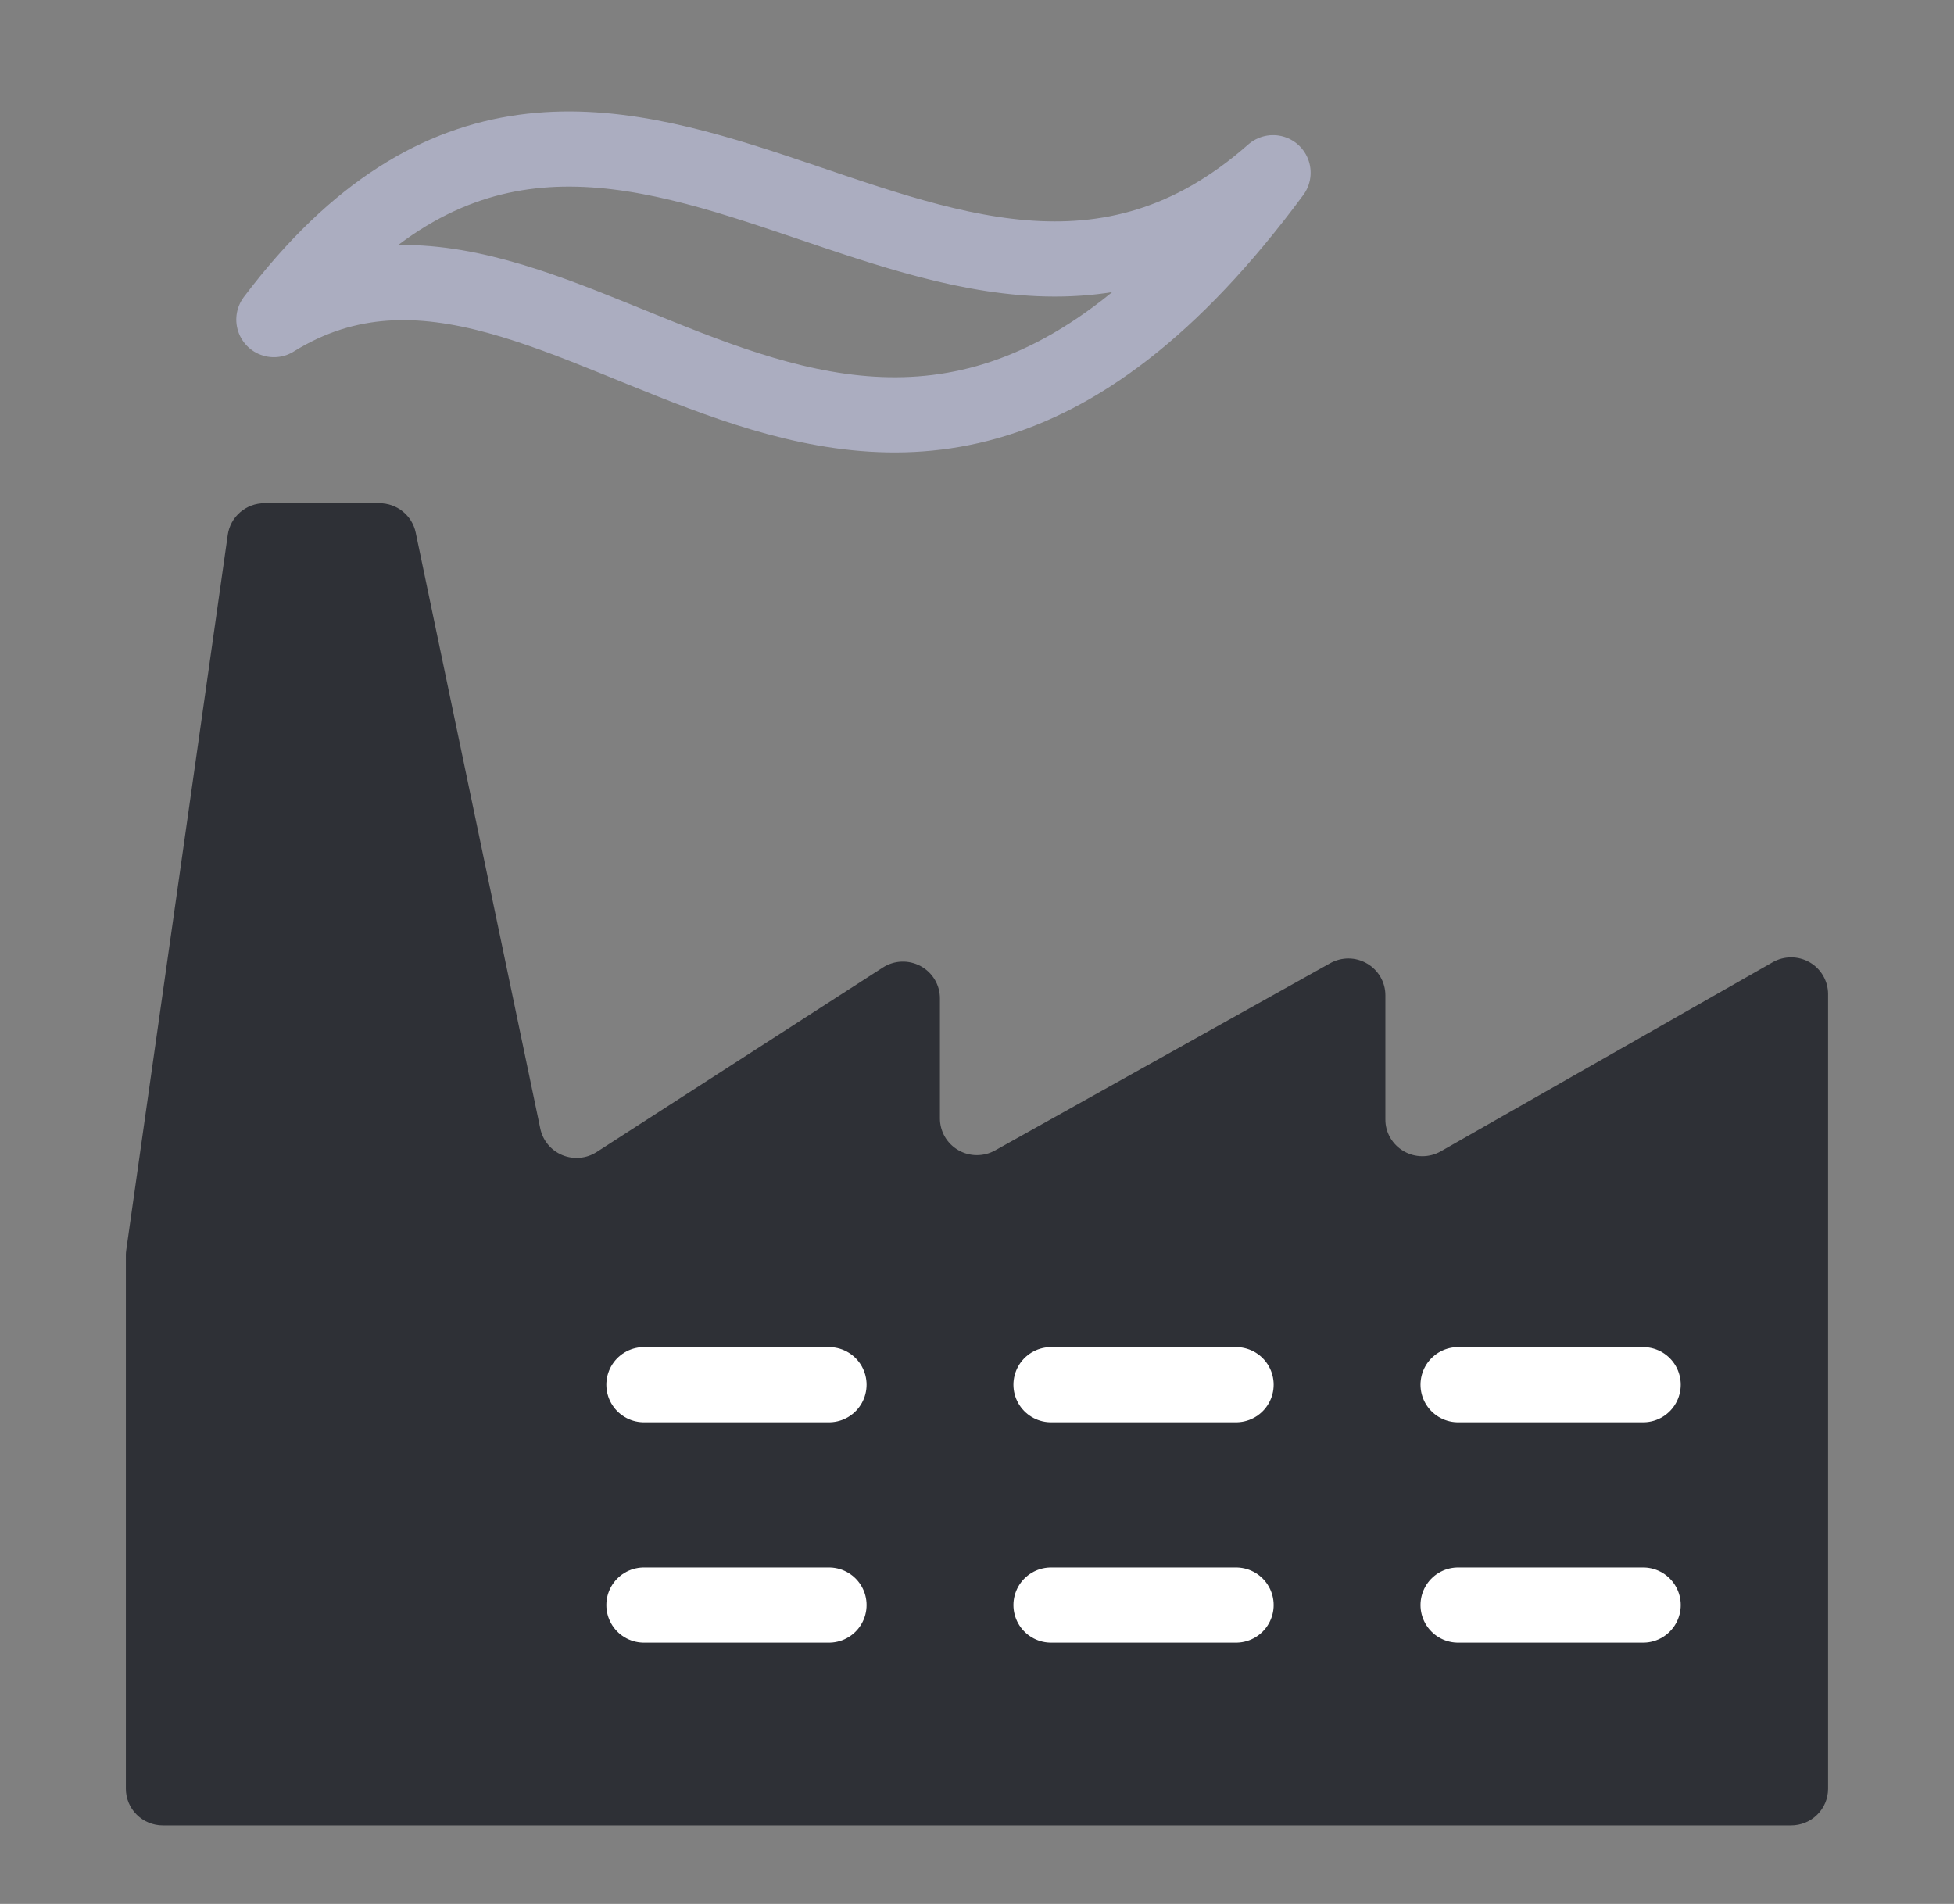
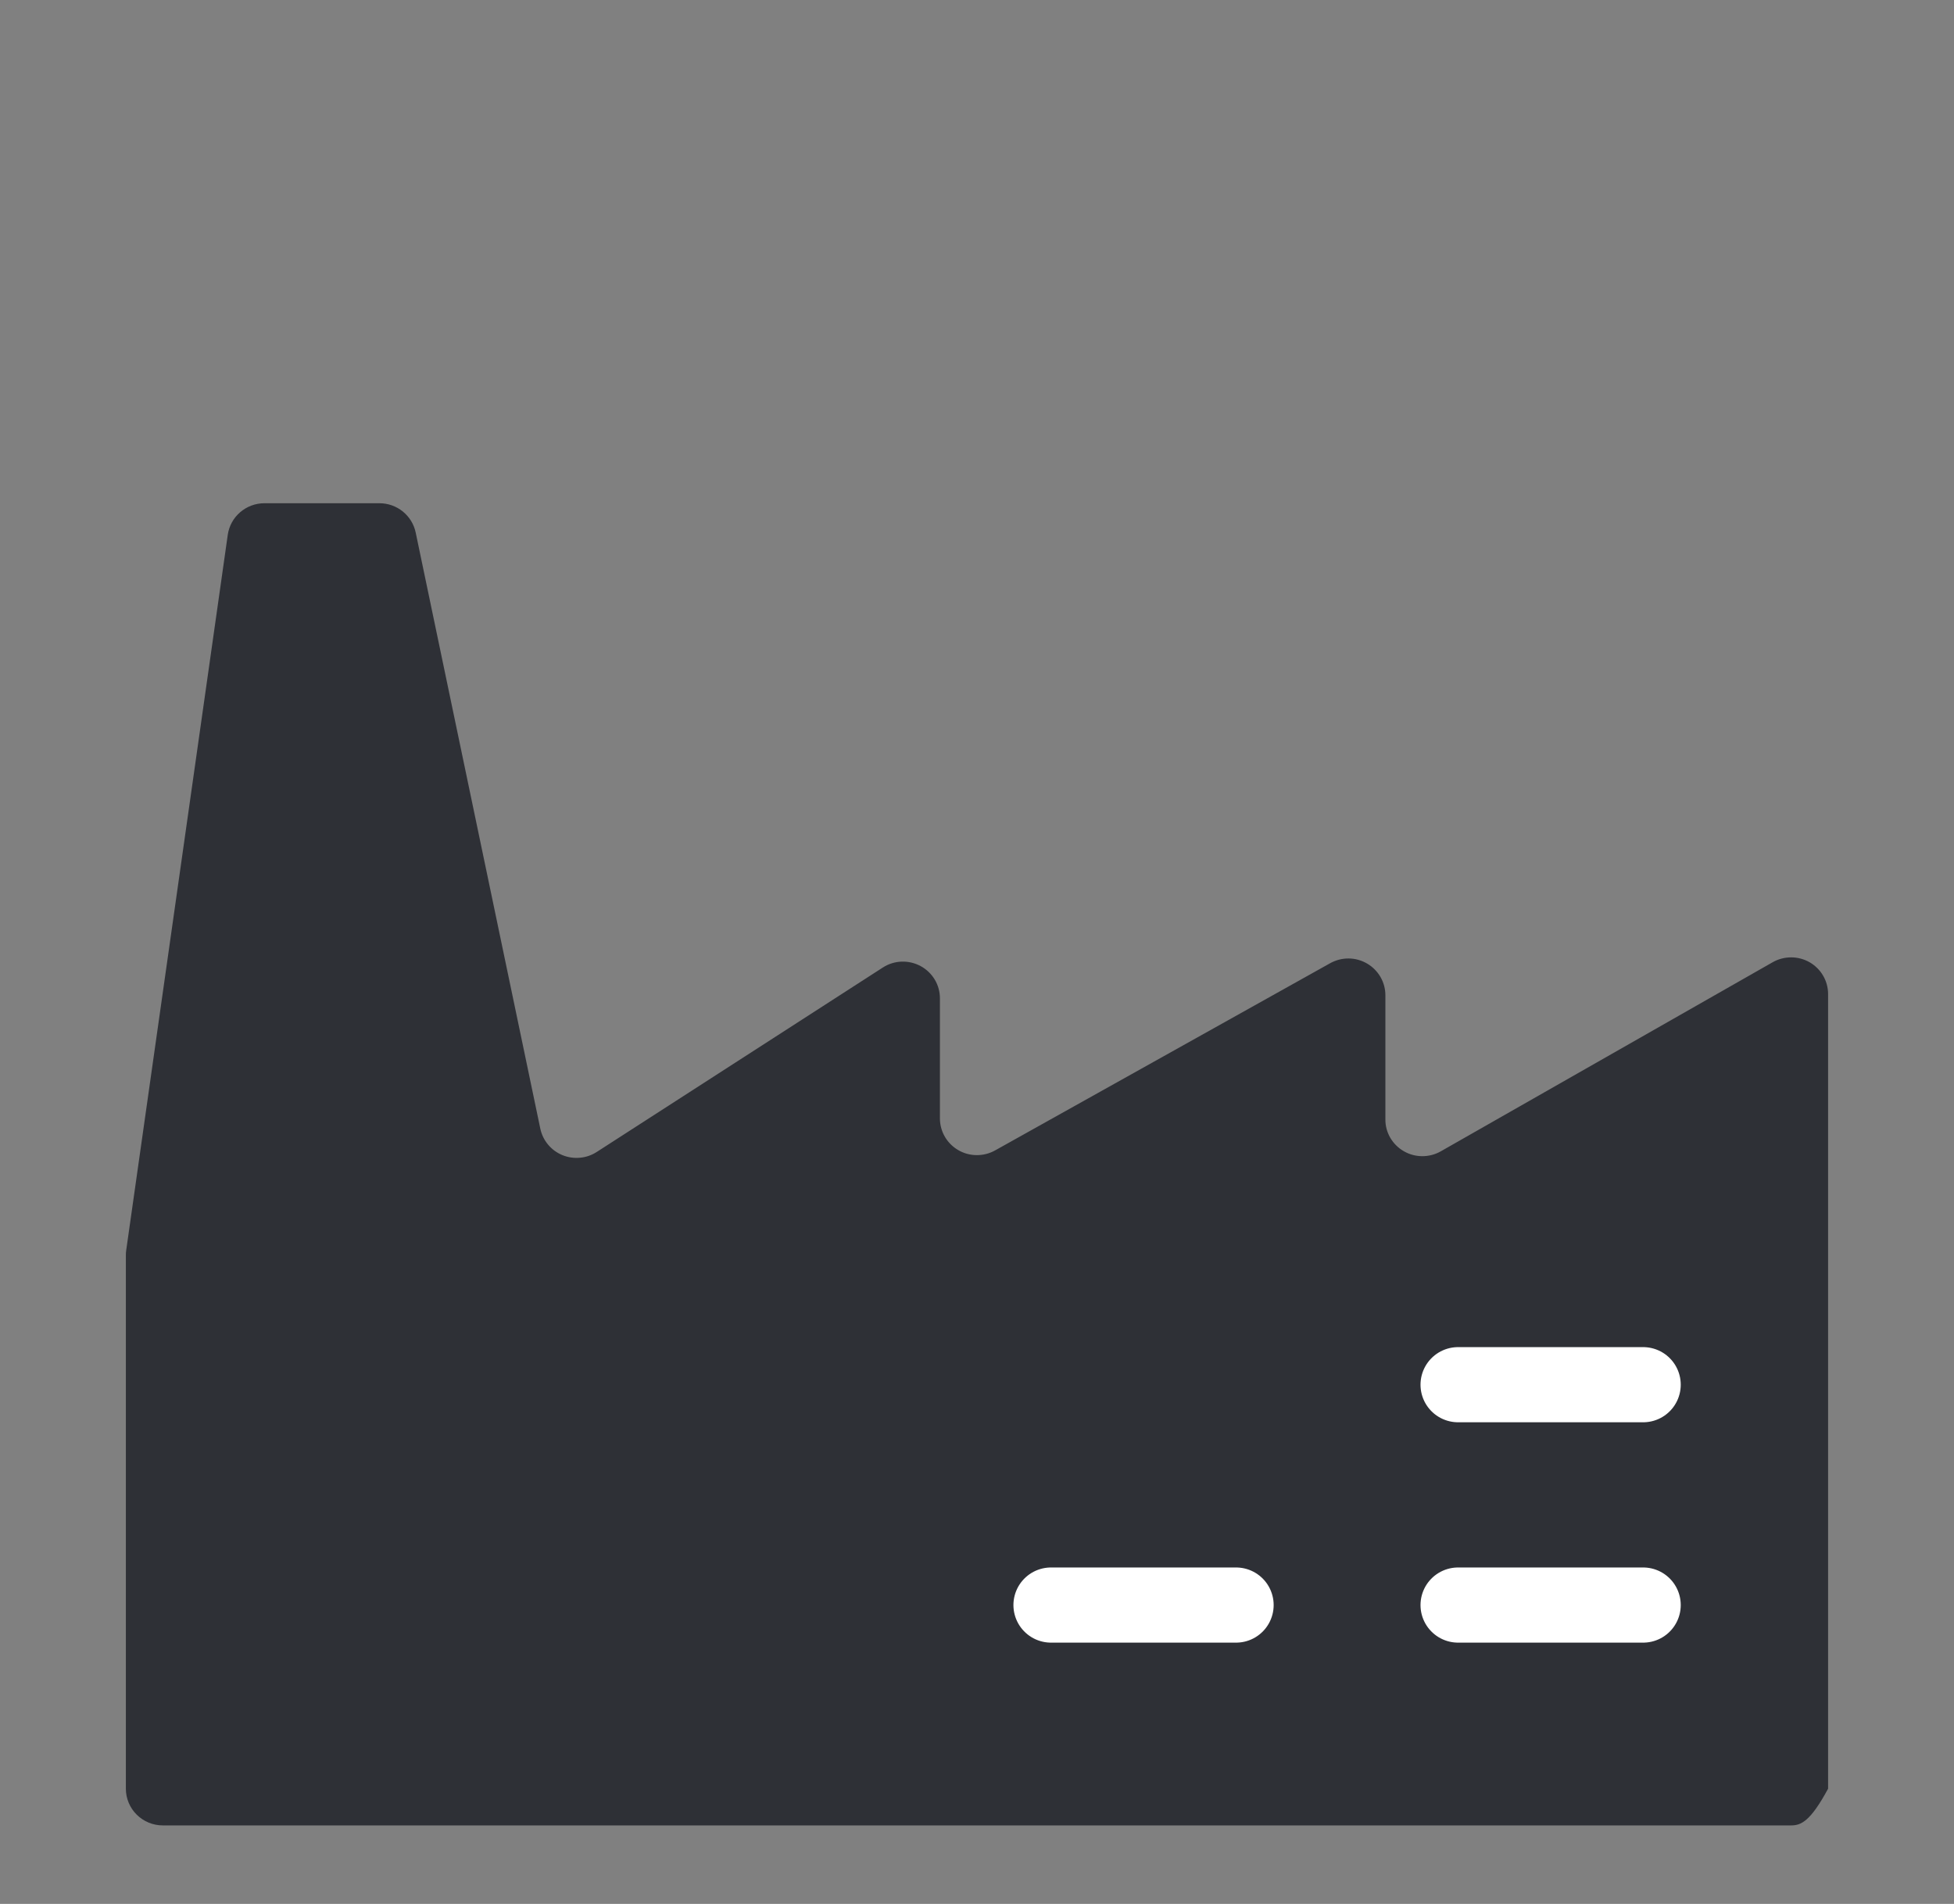
<svg xmlns="http://www.w3.org/2000/svg" width="39" height="38" viewBox="0 0 39 38" fill="none">
  <rect x="0" y="0" width="39" height="38" fill="#808080" stroke="none" />
-   <path d="M3.25 36.433C3.054 36.433 2.867 36.356 2.728 36.218C2.59 36.081 2.512 35.894 2.512 35.7V25.055C2.512 25.021 2.514 24.987 2.519 24.954L4.546 10.674C4.571 10.499 4.659 10.339 4.793 10.224C4.927 10.108 5.099 10.044 5.277 10.044H7.573C7.743 10.044 7.908 10.102 8.04 10.209C8.172 10.316 8.263 10.465 8.297 10.63L10.784 22.526C10.809 22.643 10.861 22.752 10.938 22.844C11.014 22.936 11.112 23.008 11.223 23.054C11.334 23.1 11.455 23.118 11.574 23.107C11.694 23.097 11.809 23.057 11.91 22.992L17.62 19.311C17.731 19.239 17.86 19.198 17.993 19.193C18.126 19.188 18.258 19.219 18.375 19.282C18.491 19.345 18.589 19.438 18.657 19.552C18.725 19.665 18.76 19.795 18.76 19.927V22.322C18.76 22.45 18.794 22.576 18.858 22.687C18.922 22.798 19.015 22.89 19.126 22.955C19.237 23.02 19.363 23.054 19.492 23.055C19.621 23.056 19.748 23.024 19.861 22.961L26.55 19.224C26.662 19.162 26.789 19.129 26.918 19.13C27.047 19.131 27.174 19.166 27.285 19.231C27.396 19.295 27.488 19.388 27.553 19.499C27.617 19.61 27.651 19.736 27.651 19.863V22.343C27.65 22.471 27.684 22.598 27.749 22.709C27.814 22.82 27.907 22.913 28.019 22.977C28.131 23.042 28.258 23.076 28.388 23.076C28.517 23.076 28.645 23.043 28.757 22.979L35.381 19.205C35.493 19.141 35.62 19.108 35.75 19.108C35.879 19.108 36.007 19.142 36.119 19.206C36.231 19.271 36.324 19.363 36.388 19.474C36.453 19.585 36.487 19.712 36.487 19.84V35.7C36.487 35.894 36.41 36.081 36.271 36.218C36.133 36.356 35.945 36.433 35.749 36.433H3.25Z" fill="#2E3036" />
-   <path d="M5.466 6.379C12.114 -2.417 18.761 9.311 25.409 3.447C17.284 14.442 11.375 2.714 5.466 6.379Z" stroke="#ABADC0" stroke-width="1.5" stroke-linecap="round" stroke-linejoin="round" />
-   <path d="M12.852 27.637H16.546" stroke="white" stroke-width="1.5" stroke-linecap="round" stroke-linejoin="round" />
-   <path d="M12.852 32.035H16.546" stroke="white" stroke-width="1.5" stroke-linecap="round" stroke-linejoin="round" />
-   <path d="M20.977 27.637H24.671" stroke="white" stroke-width="1.5" stroke-linecap="round" stroke-linejoin="round" />
+   <path d="M3.25 36.433C3.054 36.433 2.867 36.356 2.728 36.218C2.59 36.081 2.512 35.894 2.512 35.7V25.055C2.512 25.021 2.514 24.987 2.519 24.954L4.546 10.674C4.571 10.499 4.659 10.339 4.793 10.224C4.927 10.108 5.099 10.044 5.277 10.044H7.573C7.743 10.044 7.908 10.102 8.04 10.209C8.172 10.316 8.263 10.465 8.297 10.63L10.784 22.526C10.809 22.643 10.861 22.752 10.938 22.844C11.014 22.936 11.112 23.008 11.223 23.054C11.334 23.1 11.455 23.118 11.574 23.107C11.694 23.097 11.809 23.057 11.91 22.992L17.62 19.311C17.731 19.239 17.86 19.198 17.993 19.193C18.126 19.188 18.258 19.219 18.375 19.282C18.491 19.345 18.589 19.438 18.657 19.552C18.725 19.665 18.76 19.795 18.76 19.927V22.322C18.76 22.45 18.794 22.576 18.858 22.687C18.922 22.798 19.015 22.89 19.126 22.955C19.237 23.02 19.363 23.054 19.492 23.055C19.621 23.056 19.748 23.024 19.861 22.961L26.55 19.224C26.662 19.162 26.789 19.129 26.918 19.13C27.047 19.131 27.174 19.166 27.285 19.231C27.396 19.295 27.488 19.388 27.553 19.499C27.617 19.61 27.651 19.736 27.651 19.863V22.343C27.65 22.471 27.684 22.598 27.749 22.709C27.814 22.82 27.907 22.913 28.019 22.977C28.131 23.042 28.258 23.076 28.388 23.076C28.517 23.076 28.645 23.043 28.757 22.979L35.381 19.205C35.493 19.141 35.62 19.108 35.75 19.108C35.879 19.108 36.007 19.142 36.119 19.206C36.231 19.271 36.324 19.363 36.388 19.474C36.453 19.585 36.487 19.712 36.487 19.84V35.7C36.133 36.356 35.945 36.433 35.749 36.433H3.25Z" fill="#2E3036" />
  <path d="M20.977 32.035H24.671" stroke="white" stroke-width="1.5" stroke-linecap="round" stroke-linejoin="round" />
  <path d="M29.102 27.637H32.796" stroke="white" stroke-width="1.5" stroke-linecap="round" stroke-linejoin="round" />
  <path d="M29.102 32.035H32.796" stroke="white" stroke-width="1.5" stroke-linecap="round" stroke-linejoin="round" />
</svg>